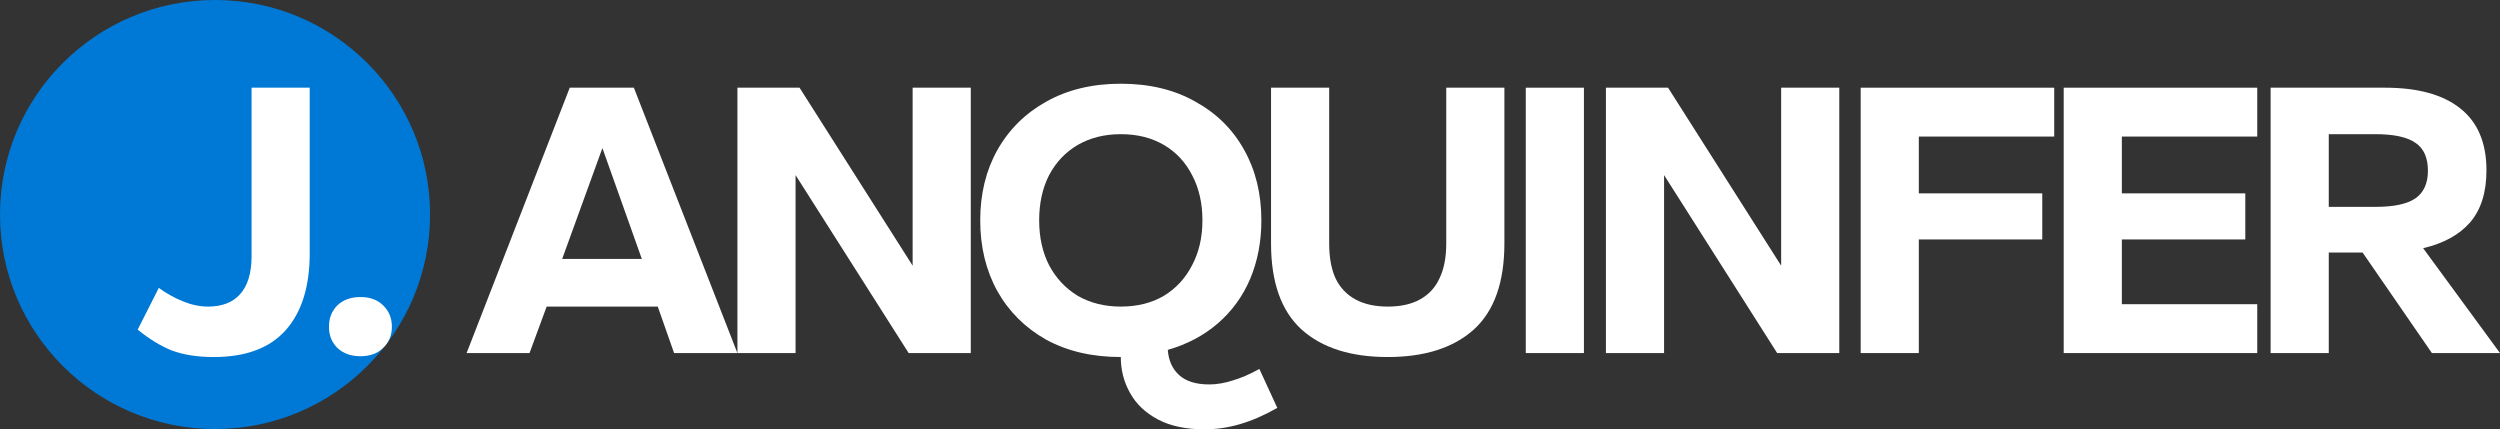
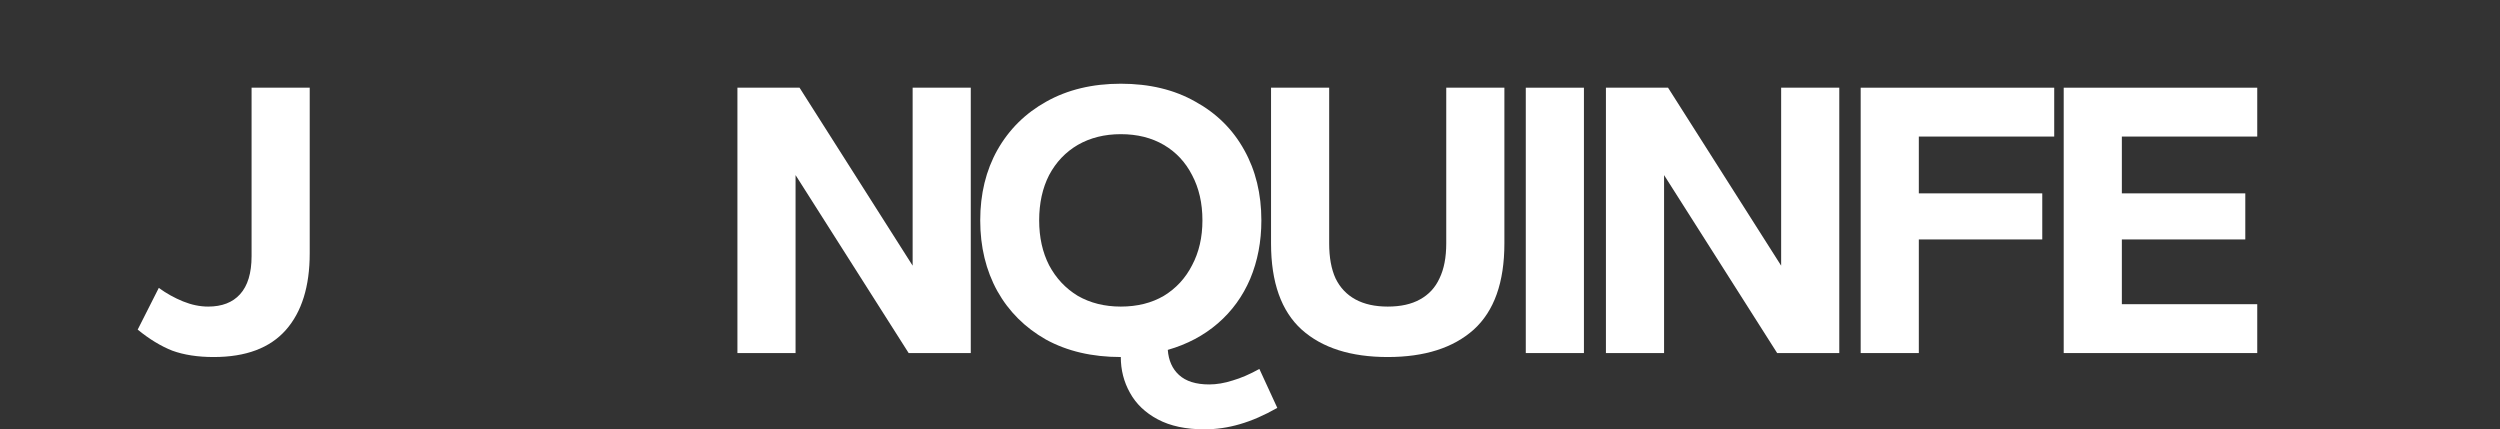
<svg xmlns="http://www.w3.org/2000/svg" width="658" height="113" viewBox="0 0 658 113" fill="none">
  <rect x="0" y="0" width="658" height="113" fill="#333333" stroke="none" />
-   <path d="M113.196 56.461C113.196 87.643 87.856 112.922 56.598 112.922C25.34 112.922 0 87.643 0 56.461C0 25.278 25.34 0 56.598 0C87.856 0 113.196 25.278 113.196 56.461Z" fill="#0079D6" />
  <path d="M56.257 93.971C52.065 93.971 48.431 93.413 45.357 92.298C42.352 91.113 39.313 89.266 36.238 86.756L41.793 75.778C43.82 77.242 45.951 78.427 48.187 79.333C50.423 80.239 52.624 80.692 54.79 80.692C58.423 80.692 61.218 79.612 63.175 77.451C65.201 75.22 66.214 71.874 66.214 67.413V23.081H81.517V66.681C81.517 75.394 79.421 82.121 75.228 86.861C71.036 91.601 64.712 93.971 56.257 93.971Z" fill="white" />
-   <path d="M94.866 93.761C92.351 93.761 90.325 93.03 88.787 91.566C87.32 90.102 86.586 88.255 86.586 86.024C86.586 83.724 87.32 81.842 88.787 80.378C90.325 78.914 92.351 78.183 94.866 78.183C97.382 78.183 99.373 78.914 100.841 80.378C102.378 81.842 103.146 83.724 103.146 86.024C103.146 88.255 102.378 90.102 100.841 91.566C99.373 93.03 97.382 93.761 94.866 93.761Z" fill="white" />
-   <path d="M122.812 92.925L149.958 23.081H166.833L194.084 92.925H177.419L173.122 80.692H143.879L139.373 92.925H122.812ZM147.967 68.145H168.929L158.553 38.974L147.967 68.145Z" fill="white" />
  <path d="M194.09 92.925V23.081H210.44L240.207 69.922V23.081H255.509V92.925H239.158L209.392 46.084V92.925H194.09Z" fill="white" />
  <path d="M317.004 113C312.113 113 308.026 112.129 304.742 110.386C301.457 108.643 299.012 106.308 297.405 103.381C295.798 100.523 294.994 97.386 294.994 93.971C287.448 93.971 280.88 92.437 275.29 89.37C269.77 86.233 265.507 81.981 262.503 76.614C259.498 71.177 257.996 64.974 257.996 58.003C257.996 51.032 259.498 44.864 262.503 39.496C265.577 34.059 269.874 29.808 275.394 26.741C280.984 23.604 287.518 22.035 294.994 22.035C302.541 22.035 309.074 23.604 314.594 26.741C320.184 29.808 324.481 34.059 327.486 39.496C330.49 44.864 331.992 51.032 331.992 58.003C331.992 63.579 331.014 68.703 329.058 73.373C327.101 77.973 324.271 81.877 320.568 85.083C316.865 88.29 312.463 90.625 307.362 92.089C307.571 94.877 308.55 97.073 310.297 98.676C312.113 100.349 314.768 101.185 318.262 101.185C320.219 101.185 322.28 100.837 324.446 100.139C326.612 99.512 328.953 98.501 331.468 97.107L336.185 107.354C332.761 109.306 329.477 110.735 326.333 111.641C323.258 112.547 320.149 113 317.004 113ZM294.994 80.692C299.326 80.692 303.1 79.751 306.314 77.869C309.528 75.917 312.008 73.234 313.755 69.818C315.572 66.402 316.48 62.464 316.48 58.003C316.48 53.472 315.572 49.499 313.755 46.084C312.008 42.668 309.528 40.019 306.314 38.137C303.1 36.255 299.326 35.314 294.994 35.314C290.732 35.314 286.959 36.255 283.675 38.137C280.46 40.019 277.945 42.668 276.128 46.084C274.381 49.499 273.508 53.472 273.508 58.003C273.508 62.464 274.381 66.402 276.128 69.818C277.945 73.234 280.46 75.917 283.675 77.869C286.959 79.751 290.732 80.692 294.994 80.692Z" fill="white" />
  <path d="M365.246 93.971C355.534 93.971 347.987 91.566 342.607 86.756C337.227 81.877 334.537 74.314 334.537 64.067V23.081H349.839V64.067C349.839 67.762 350.398 70.829 351.516 73.268C352.704 75.708 354.451 77.555 356.757 78.81C359.062 80.064 361.892 80.692 365.246 80.692C368.67 80.692 371.5 80.064 373.736 78.81C376.042 77.555 377.754 75.708 378.872 73.268C380.06 70.829 380.653 67.762 380.653 64.067V23.081H395.956V64.067C395.956 74.314 393.266 81.877 387.885 86.756C382.505 91.566 374.959 93.971 365.246 93.971Z" fill="white" />
  <path d="M401.587 92.925V23.081H416.889V92.925H401.587Z" fill="white" />
  <path d="M422.68 92.925V23.081H439.031L468.797 69.922V23.081H484.1V92.925H467.749L437.983 46.084V92.925H422.68Z" fill="white" />
  <path d="M489.731 92.925V23.081H540.669V35.941H505.033V50.893H537.525V63.022H505.033V92.925H489.731Z" fill="white" />
  <path d="M543.168 92.925V23.081H594.106V35.941H558.47V50.893H590.962V63.022H558.47V80.064H594.106V92.925H543.168Z" fill="white" />
-   <path d="M597.629 92.925V23.081H627.71C636.374 23.081 642.977 24.893 647.519 28.518C652.131 32.143 654.436 37.58 654.436 44.829C654.436 50.614 653.004 55.18 650.139 58.526C647.274 61.802 643.152 64.067 637.771 65.322L658 92.925H640.077L621.84 66.472H612.931V92.925H597.629ZM612.931 54.448H625.194C630.015 54.448 633.509 53.716 635.675 52.252C637.911 50.719 639.029 48.279 639.029 44.933C639.029 41.518 637.946 39.078 635.78 37.614C633.614 36.081 630.085 35.314 625.194 35.314H612.931V54.448Z" fill="white" />
</svg>